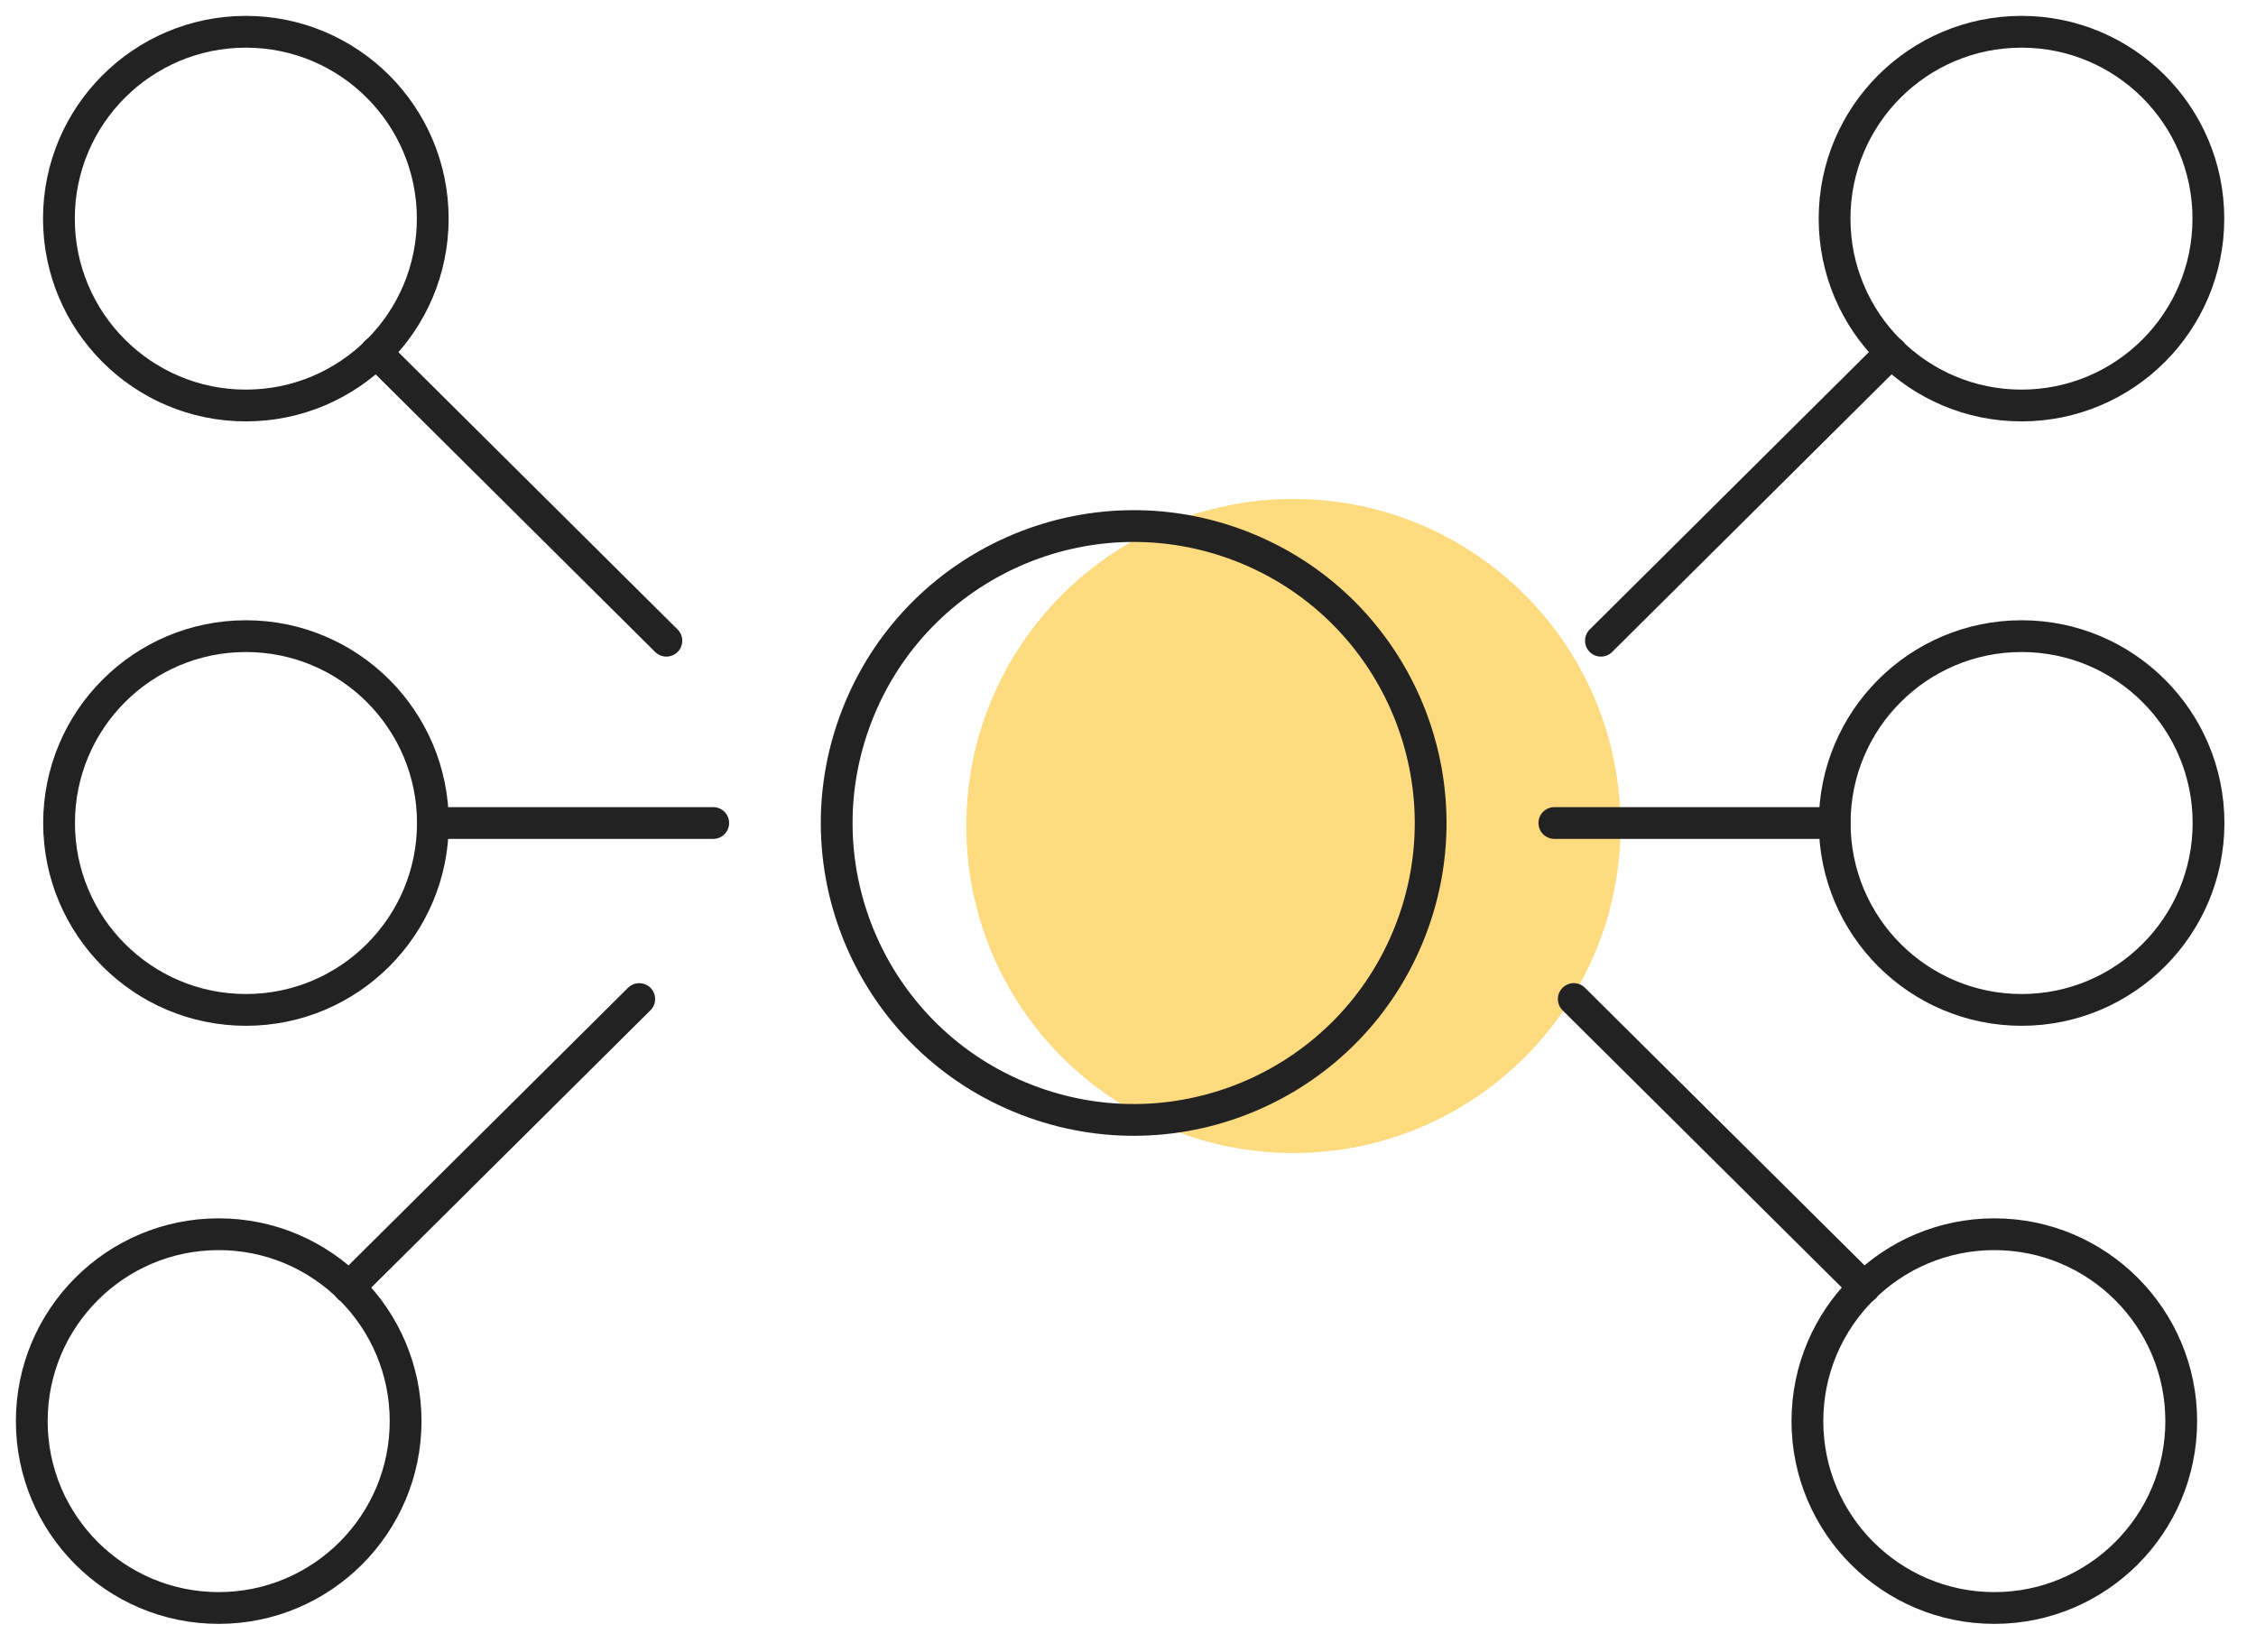
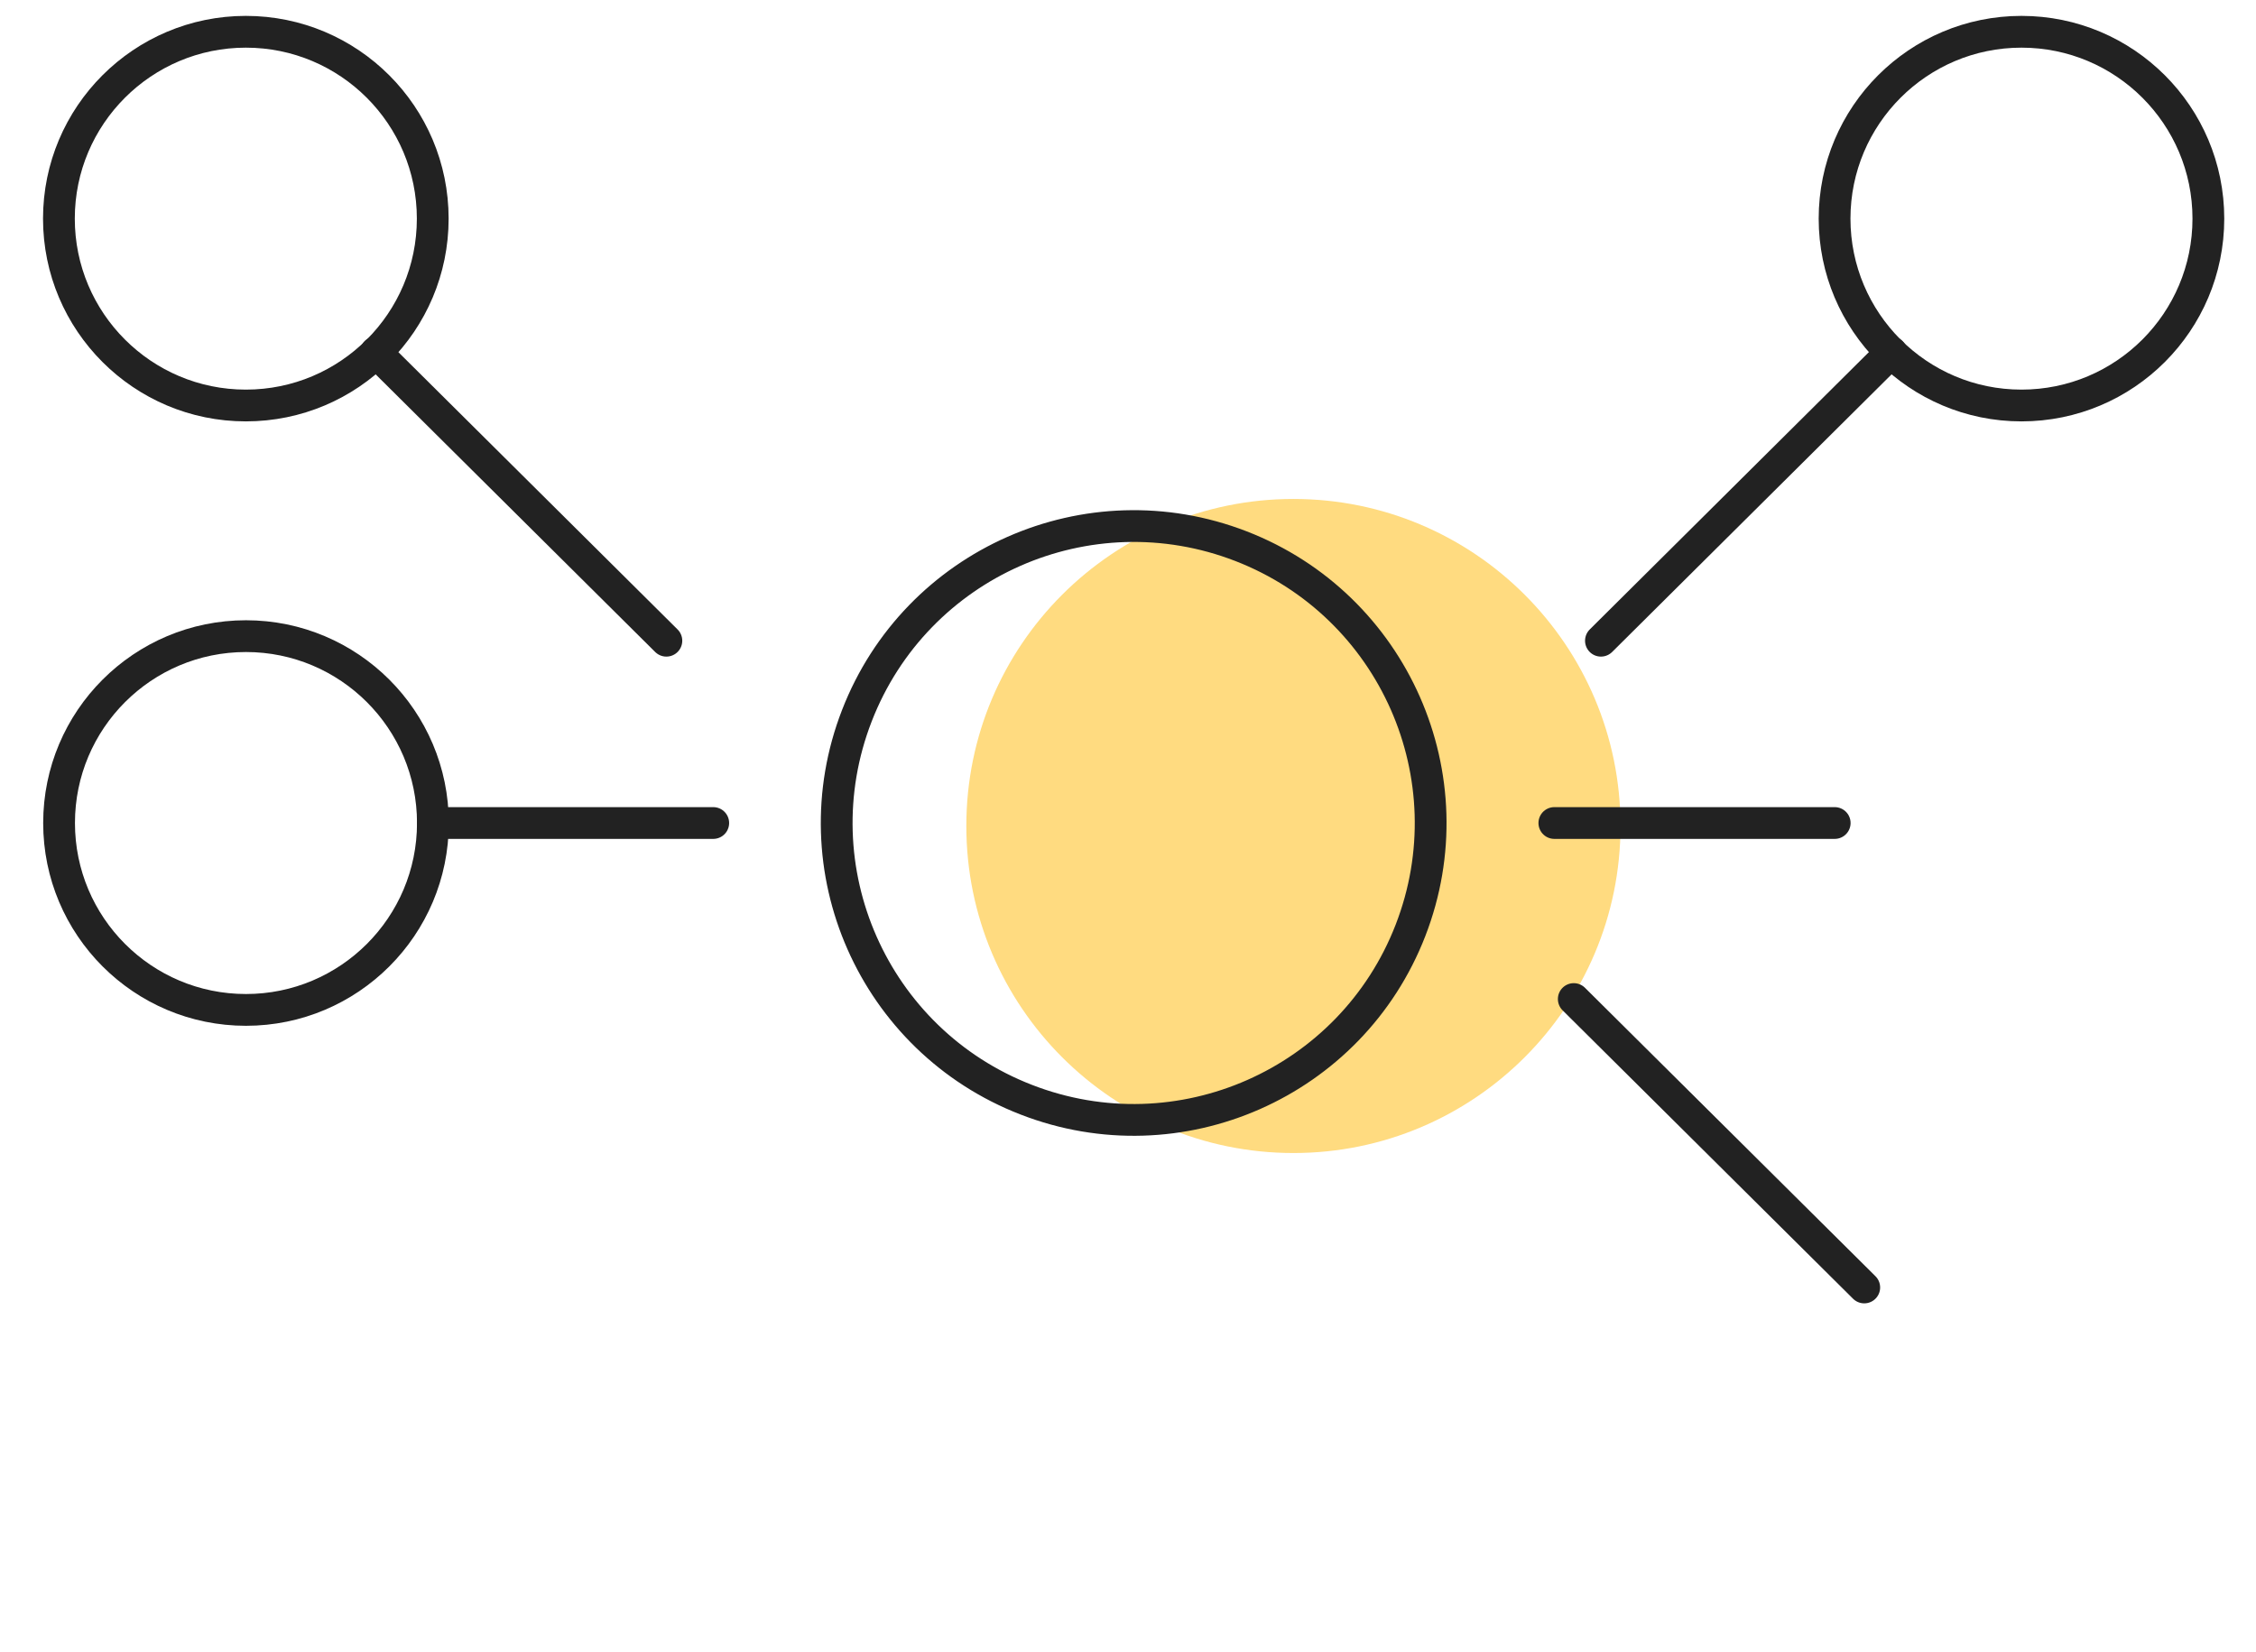
<svg xmlns="http://www.w3.org/2000/svg" width="71px" height="52px" viewBox="0 0 71 52">
  <title>channel-manager</title>
  <desc>Created with Sketch.</desc>
  <defs />
  <g id="Symbols" stroke="none" stroke-width="1" fill="none" fill-rule="evenodd">
    <g id="Products" transform="translate(-1077, -282)">
      <g id="Product---Row">
        <g transform="translate(366, 277)">
          <g id="channel-manager" transform="translate(712, 6)">
            <g id="Icon">
              <circle id="Background" fill="#FFDB80" cx="39.706" cy="25" r="10.294" />
              <path d="M49.384,19.168 L58.522,10.088" id="Stroke-3" stroke="#222222" stroke-linecap="round" stroke-linejoin="round" />
              <path d="M62.619,11.764 C65.869,11.764 68.501,9.129 68.501,5.882 C68.501,2.635 65.869,-0 62.619,-0 C59.372,-0 56.737,2.635 56.737,5.882 C56.737,9.129 59.372,11.764 62.619,11.764 Z" id="Stroke-5" stroke="#222222" stroke-linecap="round" stroke-linejoin="round" />
              <path d="M19.972,19.168 L10.831,10.088" id="Stroke-7" stroke="#222222" stroke-linecap="round" stroke-linejoin="round" />
              <path d="M6.737,11.764 C9.987,11.764 12.619,9.129 12.619,5.882 C12.619,2.635 9.987,-0 6.737,-0 C3.49,-0 0.854,2.635 0.854,5.882 C0.854,9.129 3.49,11.764 6.737,11.764 Z" id="Stroke-9" stroke="#222222" stroke-linecap="round" stroke-linejoin="round" />
              <path d="M47.918,24.906 L56.741,24.906" id="Stroke-11" stroke="#222222" stroke-linecap="round" stroke-linejoin="round" />
-               <path d="M62.624,30.789 C65.871,30.789 68.506,28.154 68.506,24.906 C68.506,21.659 65.871,19.024 62.624,19.024 C59.374,19.024 56.741,21.659 56.741,24.906 C56.741,28.154 59.374,30.789 62.624,30.789 Z" id="Stroke-13" stroke="#222222" stroke-linecap="round" stroke-linejoin="round" />
              <path d="M21.447,24.906 L12.624,24.906" id="Stroke-15" stroke="#222222" stroke-linecap="round" stroke-linejoin="round" />
              <path d="M6.741,30.789 C9.988,30.789 12.624,28.154 12.624,24.906 C12.624,21.659 9.988,19.024 6.741,19.024 C3.491,19.024 0.859,21.659 0.859,24.906 C0.859,28.154 3.491,30.789 6.741,30.789 Z" id="Stroke-17" stroke="#222222" stroke-linecap="round" stroke-linejoin="round" />
              <path d="M43.391,28.284 C41.526,33.096 36.111,35.484 31.3,33.616 C26.488,31.752 24.1,26.34 25.967,21.528 C27.832,16.716 33.244,14.328 38.059,16.193 C42.867,18.058 45.256,23.472 43.391,28.284 Z" id="Stroke-19" stroke="#222222" stroke-linecap="round" stroke-linejoin="round" />
-               <path d="M19.118,30.447 L9.979,39.526" id="Stroke-21" stroke="#222222" stroke-linecap="round" stroke-linejoin="round" />
-               <path d="M5.882,37.85 C2.635,37.85 0,40.486 0,43.733 C0,46.98 2.635,49.615 5.882,49.615 C9.129,49.615 11.765,46.98 11.765,43.733 C11.765,40.486 9.129,37.85 5.882,37.85 Z" id="Stroke-23" stroke="#222222" stroke-linecap="round" stroke-linejoin="round" />
              <path d="M48.529,30.447 L57.671,39.526" id="Stroke-25" stroke="#222222" stroke-linecap="round" stroke-linejoin="round" />
-               <path d="M67.647,43.733 C67.647,40.486 65.012,37.85 61.765,37.85 C58.518,37.85 55.882,40.486 55.882,43.733 C55.882,46.98 58.518,49.615 61.765,49.615 C65.012,49.615 67.647,46.98 67.647,43.733" id="Stroke-27" stroke="#222222" stroke-linecap="round" stroke-linejoin="round" />
            </g>
          </g>
        </g>
      </g>
    </g>
  </g>
</svg>